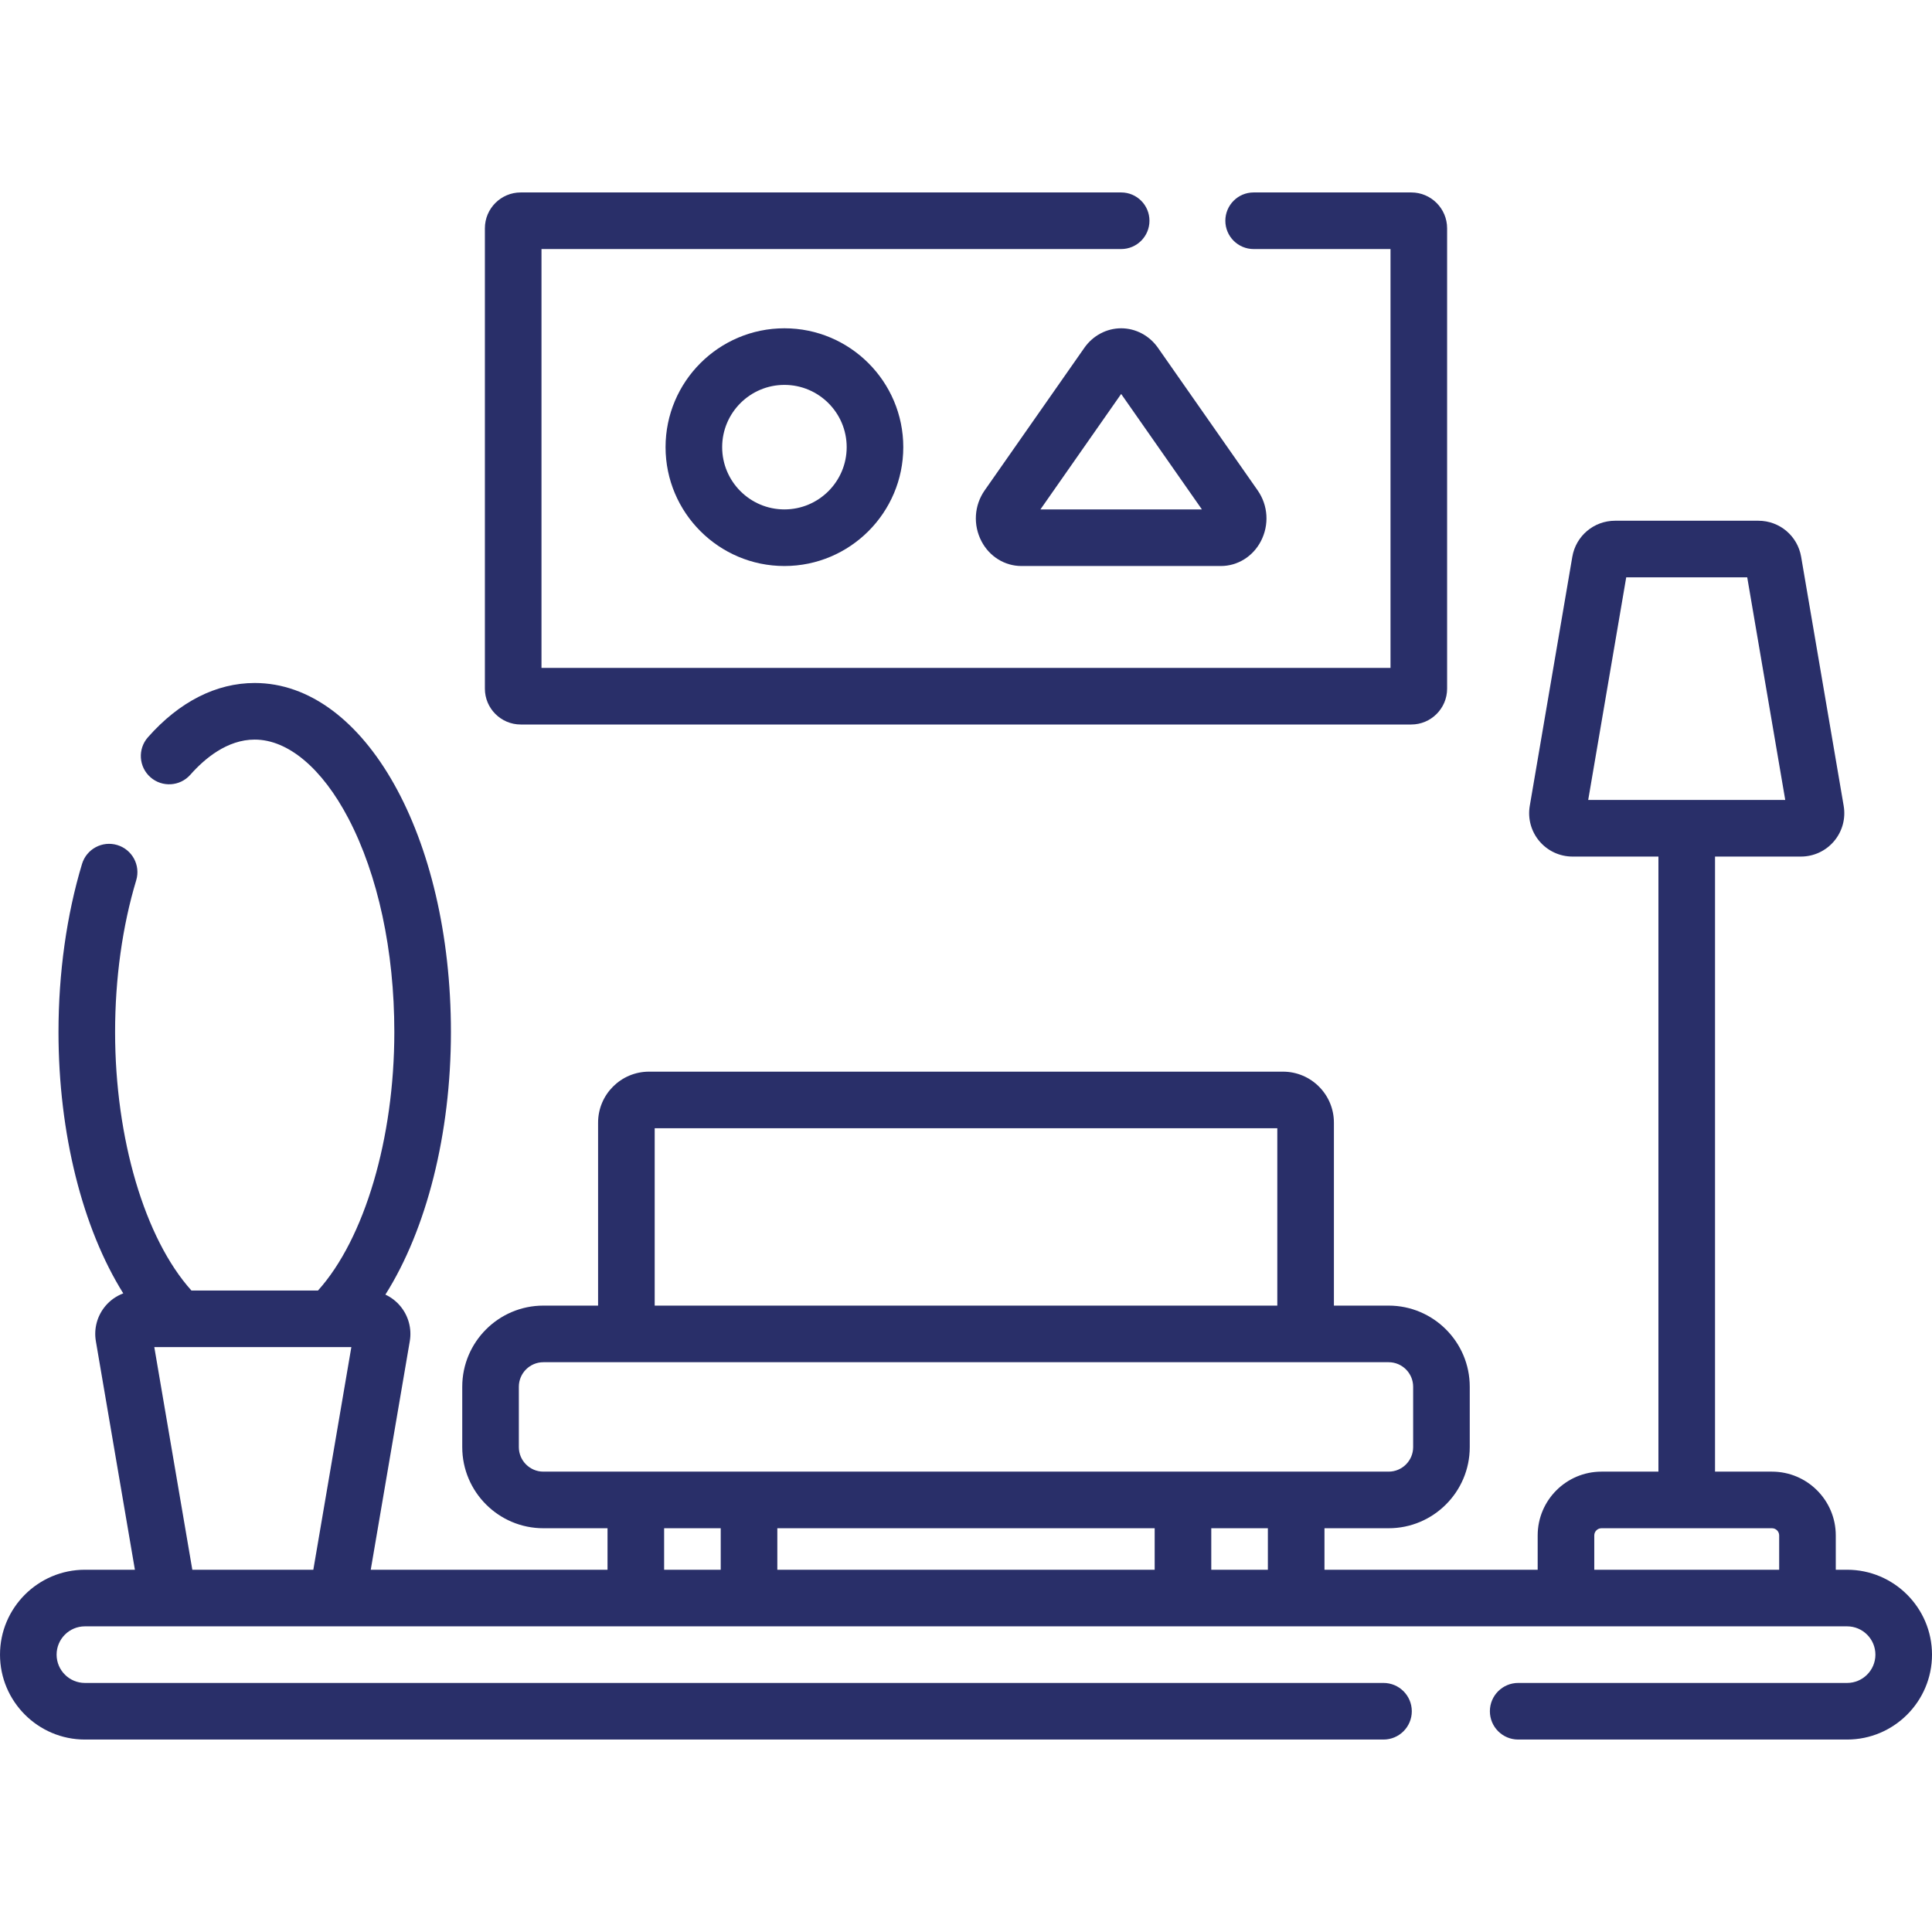
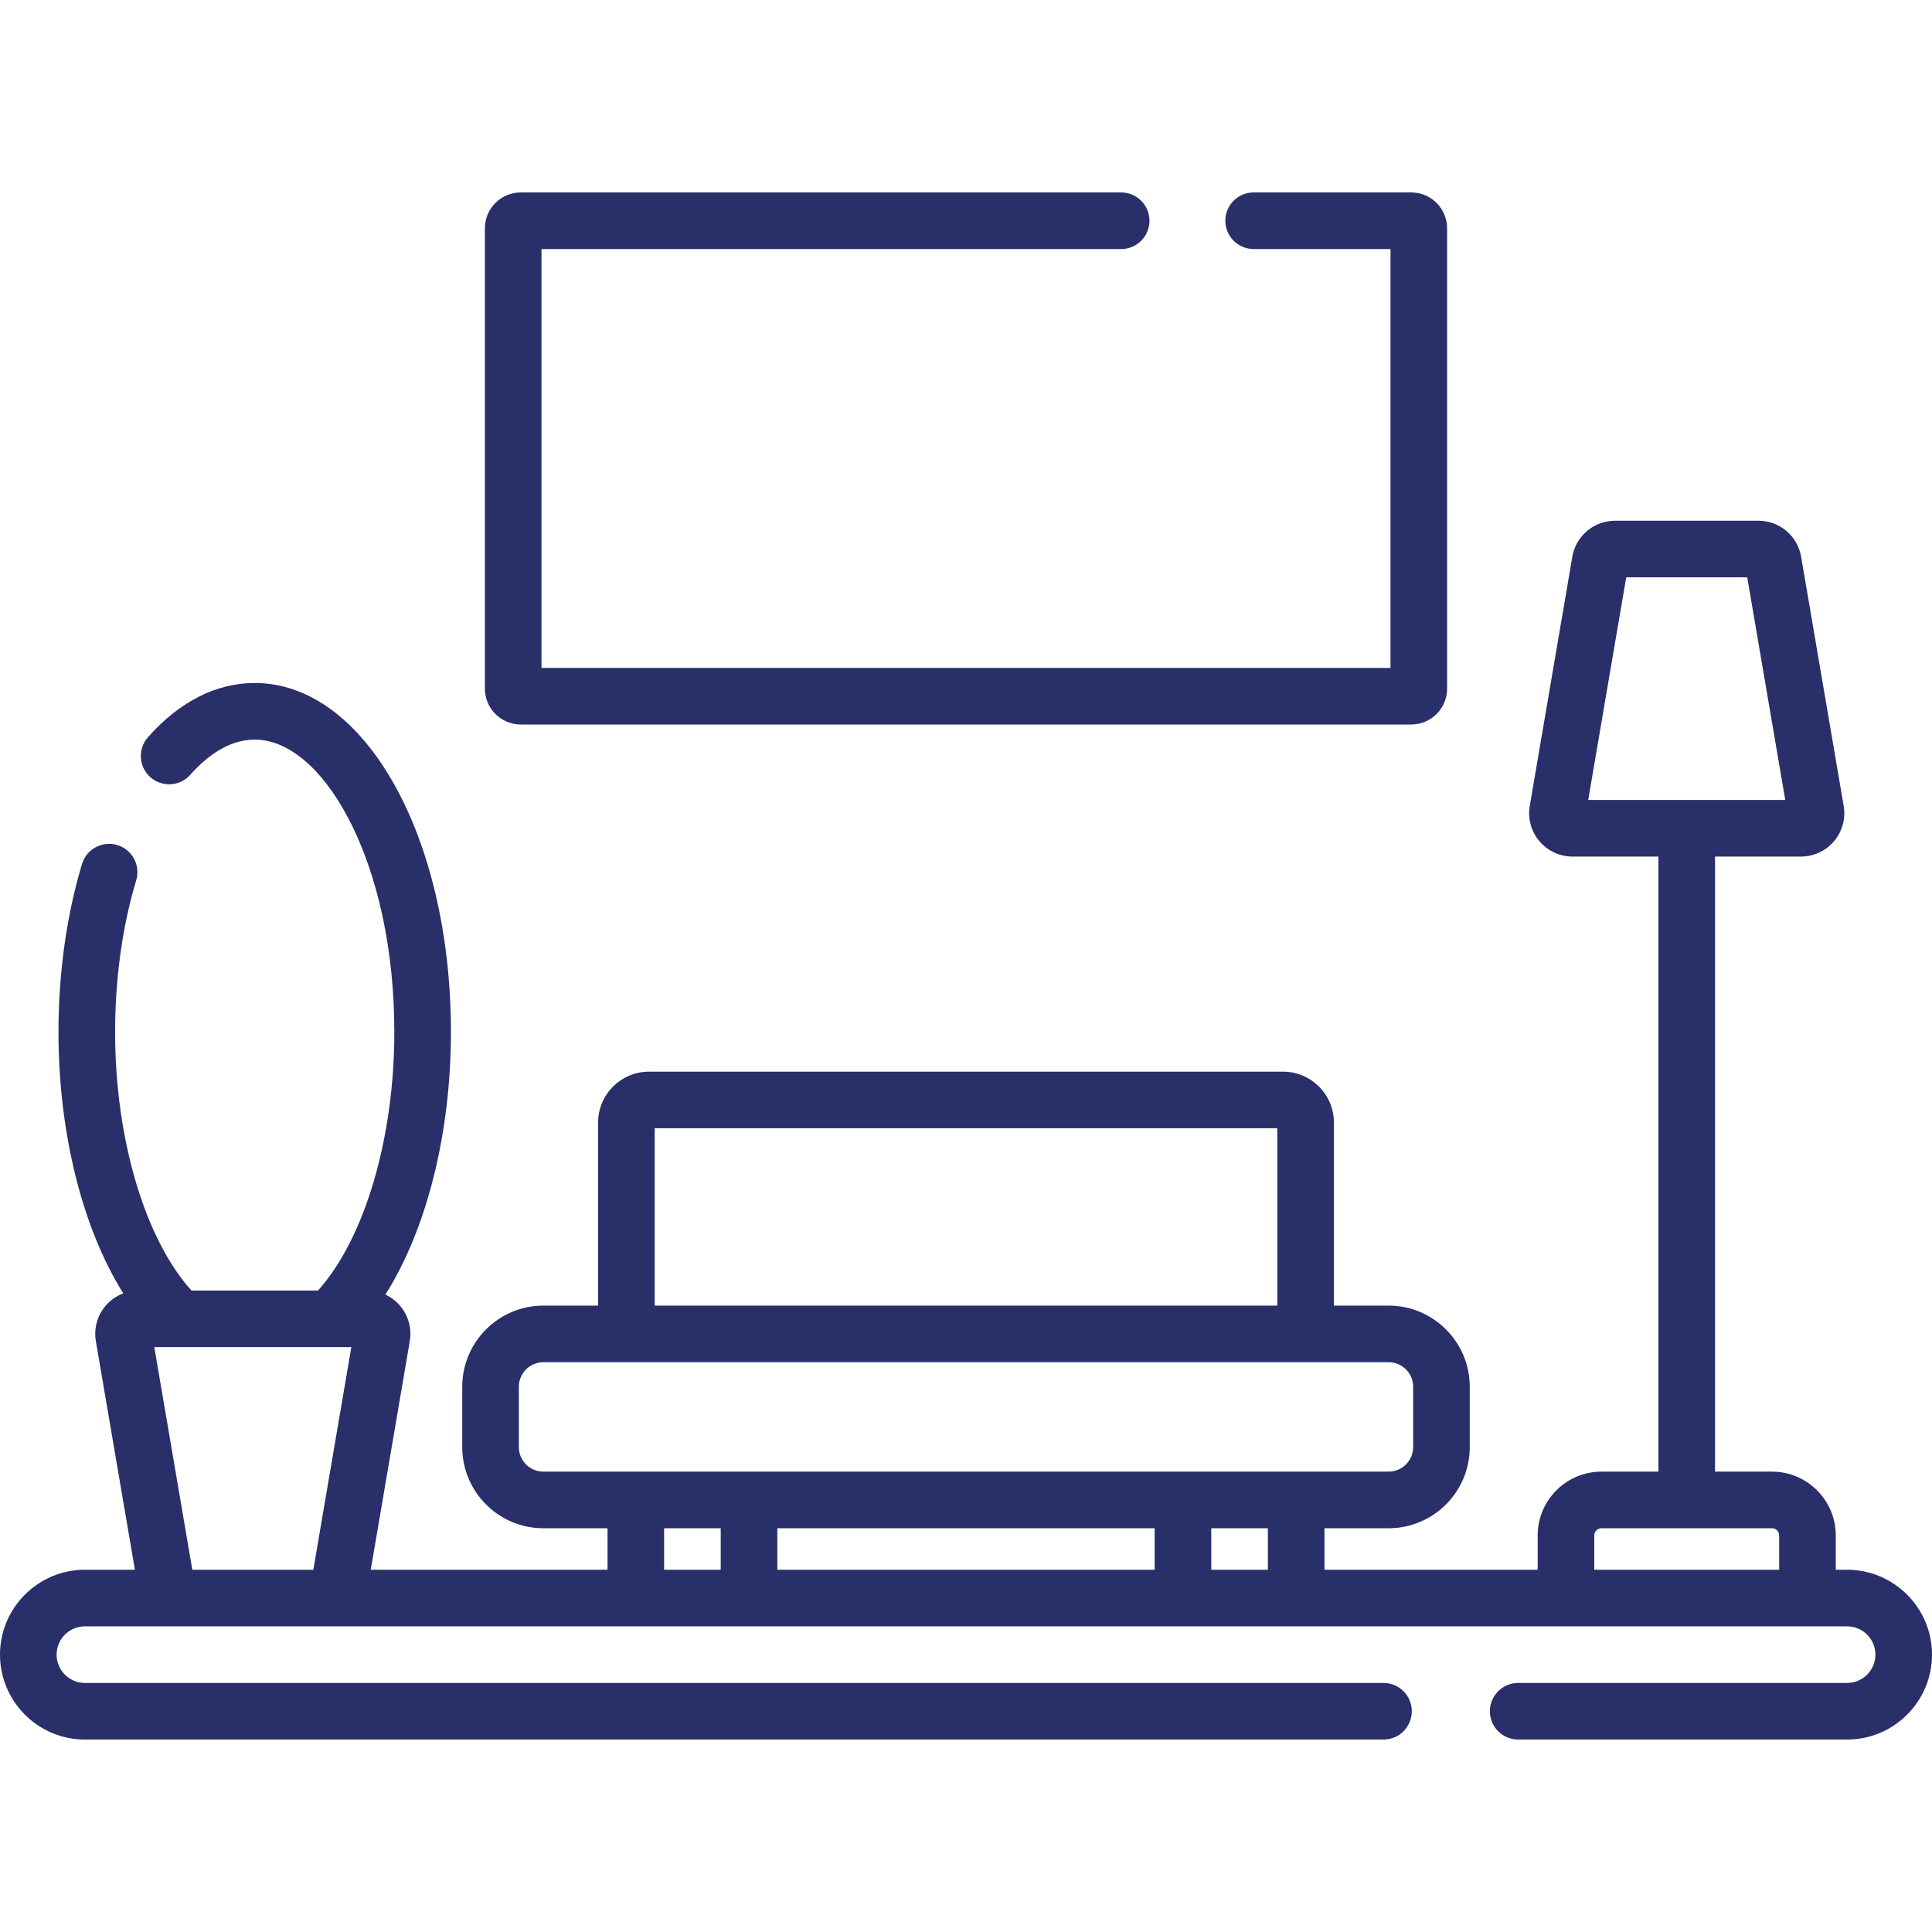
<svg xmlns="http://www.w3.org/2000/svg" version="1.1" width="512" height="512" x="0" y="0" viewBox="0 0 512 512" style="enable-background:new 0 0 512 512" xml:space="preserve" class="">
  <g>
    <g>
      <g>
        <path d="m489.5 416h-3v-9.096c0-9.321-7.583-16.904-16.904-16.904h-15.096v-163h22.759c3.396 0 6.6-1.489 8.79-4.084 2.189-2.595 3.118-6.004 2.546-9.352l-11.272-66c-.946-5.542-5.714-9.564-11.336-9.564h-37.973c-5.622 0-10.39 4.022-11.336 9.564l-11.273 66c-.571 3.348.357 6.756 2.547 9.352 2.19 2.595 5.395 4.084 8.79 4.084h22.758v163h-15.096c-9.321 0-16.904 7.583-16.904 16.904v9.096h-56.5v-11h17c11.855 0 21.5-9.645 21.5-21.5v-16c0-11.855-9.645-21.5-21.5-21.5h-14.5v-48.5c0-7.444-6.056-13.5-13.5-13.5h-168c-7.444 0-13.5 6.056-13.5 13.5v48.5h-14.5c-11.855 0-21.5 9.645-21.5 21.5v16c0 11.855 9.645 21.5 21.5 21.5h17v11h-62.749l10.345-60.564c.571-3.348-.357-6.756-2.547-9.352-1.088-1.289-2.427-2.304-3.915-3 10.894-17.243 17.366-42.573 17.366-69.584 0-51.869-22.841-92.5-52-92.5-10.21 0-19.996 4.975-28.3 14.386-2.74 3.106-2.444 7.845.662 10.586 3.105 2.74 7.846 2.444 10.586-.662 3.747-4.247 9.747-9.31 17.052-9.31 8.829 0 17.877 7.608 24.822 20.875 7.853 15 12.178 35.11 12.178 56.625 0 28.201-7.897 54.801-20.226 68.5h-33.544c-12.338-13.701-20.23-40.239-20.23-68.5 0-14.168 1.935-28.071 5.596-40.206 1.196-3.966-1.049-8.15-5.015-9.347-3.968-1.197-8.15 1.049-9.347 5.015-4.078 13.521-6.234 28.922-6.234 44.538 0 26.891 6.39 52.032 17.167 69.26-1.807.685-3.437 1.809-4.716 3.324-2.189 2.595-3.118 6.004-2.546 9.352l10.344 60.564h-13.249c-12.406 0-22.5 10.093-22.5 22.5s10.094 22.5 22.5 22.5h344.141c4.143 0 7.5-3.358 7.5-7.5s-3.357-7.5-7.5-7.5h-344.141c-4.136 0-7.5-3.364-7.5-7.5s3.364-7.5 7.5-7.5h467c4.136 0 7.5 3.364 7.5 7.5s-3.364 7.5-7.5 7.5h-87.167c-4.143 0-7.5 3.358-7.5 7.5s3.357 7.5 7.5 7.5h87.167c12.406 0 22.5-10.093 22.5-22.5s-10.094-22.5-22.5-22.5zm-58.534-263h32.068l10.076 59h-52.22zm-257.466 146h165v47h-165zm-36 84.5v-16c0-3.584 2.916-6.5 6.5-6.5h224c3.584 0 6.5 2.916 6.5 6.5v16c0 3.584-2.916 6.5-6.5 6.5h-224c-3.584 0-6.5-2.916-6.5-6.5zm168.5 21.5v11h-100v-11zm-255.034 11-10.076-59h52.22l-10.076 59zm125.034 0v-11h15v11zm145 0v-11h15v11zm101.5 0v-9.096c0-1.05.854-1.904 1.904-1.904h45.191c1.05 0 1.904.854 1.904 1.904v9.096z" fill="#292f69" data-original="#000000" style="" class="" />
        <path d="m138 192h236c5.238 0 9.5-4.262 9.5-9.5v-122c0-5.238-4.262-9.5-9.5-9.5h-41.77c-4.143 0-7.5 3.358-7.5 7.5s3.357 7.5 7.5 7.5h36.27v111h-225v-111h153.62c4.143 0 7.5-3.358 7.5-7.5s-3.357-7.5-7.5-7.5h-159.12c-5.238 0-9.5 4.262-9.5 9.5v122c0 5.238 4.262 9.5 9.5 9.5z" fill="#292f69" data-original="#000000" style="" class="" />
-         <path d="m176.38 118.5c0 17.369 14.131 31.5 31.5 31.5s31.5-14.131 31.5-31.5-14.131-31.5-31.5-31.5-31.5 14.131-31.5 31.5zm48 0c0 9.098-7.402 16.5-16.5 16.5s-16.5-7.402-16.5-16.5 7.402-16.5 16.5-16.5 16.5 7.402 16.5 16.5z" fill="#292f69" data-original="#000000" style="" class="" />
-         <path d="m297.12 87c-3.841 0-7.484 1.93-9.747 5.164l-26.422 37.785c-2.784 3.981-3.109 9.15-.85 13.488 2.109 4.048 6.169 6.563 10.596 6.563h52.845c4.427 0 8.486-2.515 10.596-6.563 2.26-4.338 1.935-9.507-.85-13.489l-26.422-37.785c-2.261-3.232-5.903-5.163-9.746-5.163.001 0 .001 0 0 0zm21.397 48h-42.794l21.397-30.599z" fill="#292f69" data-original="#000000" style="" class="" />
      </g>
    </g>
  </g>
</svg>